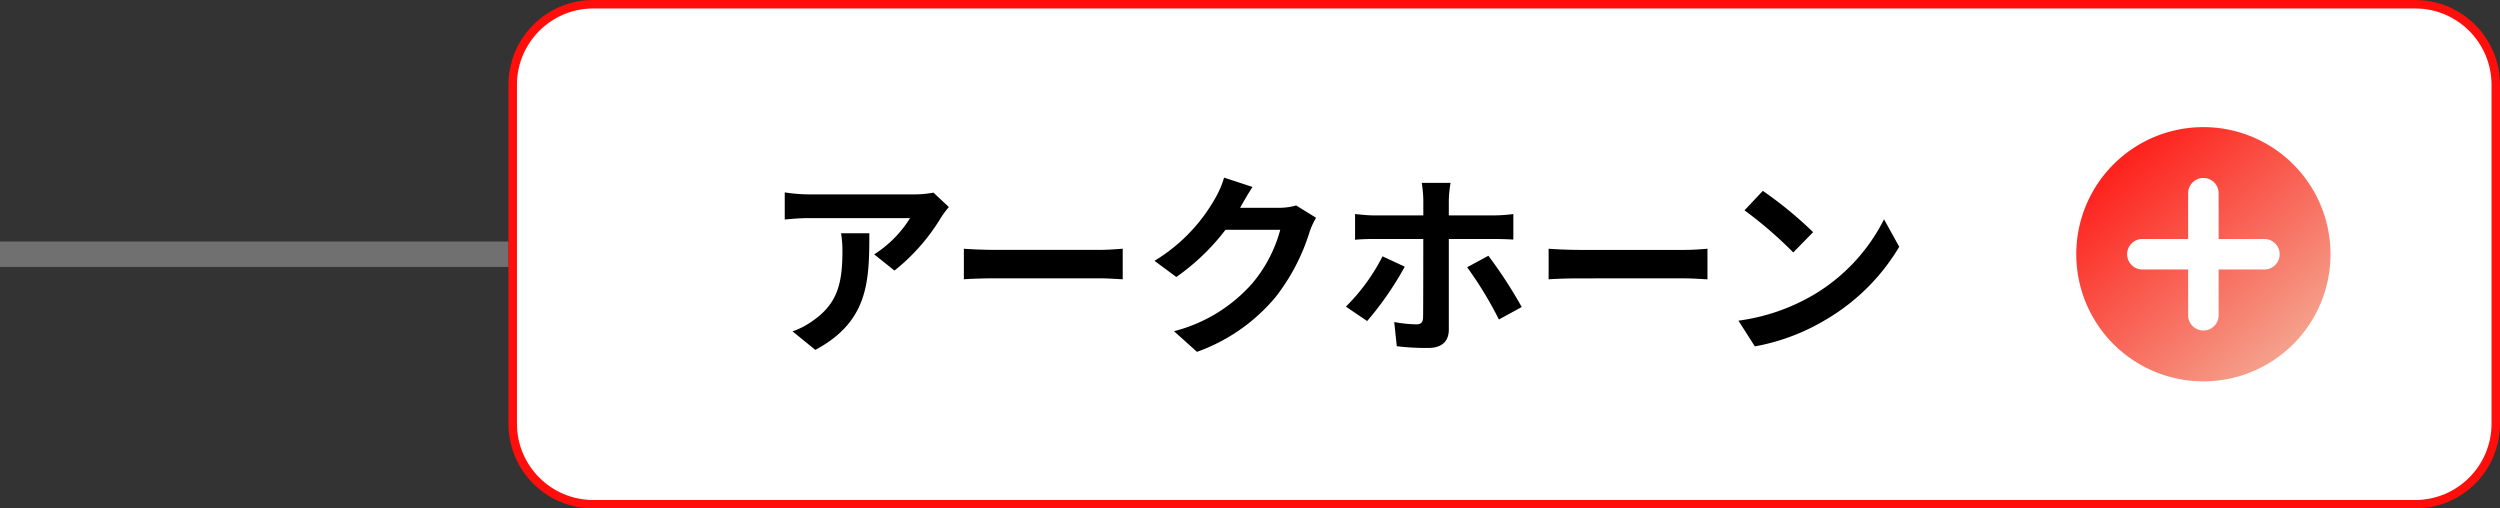
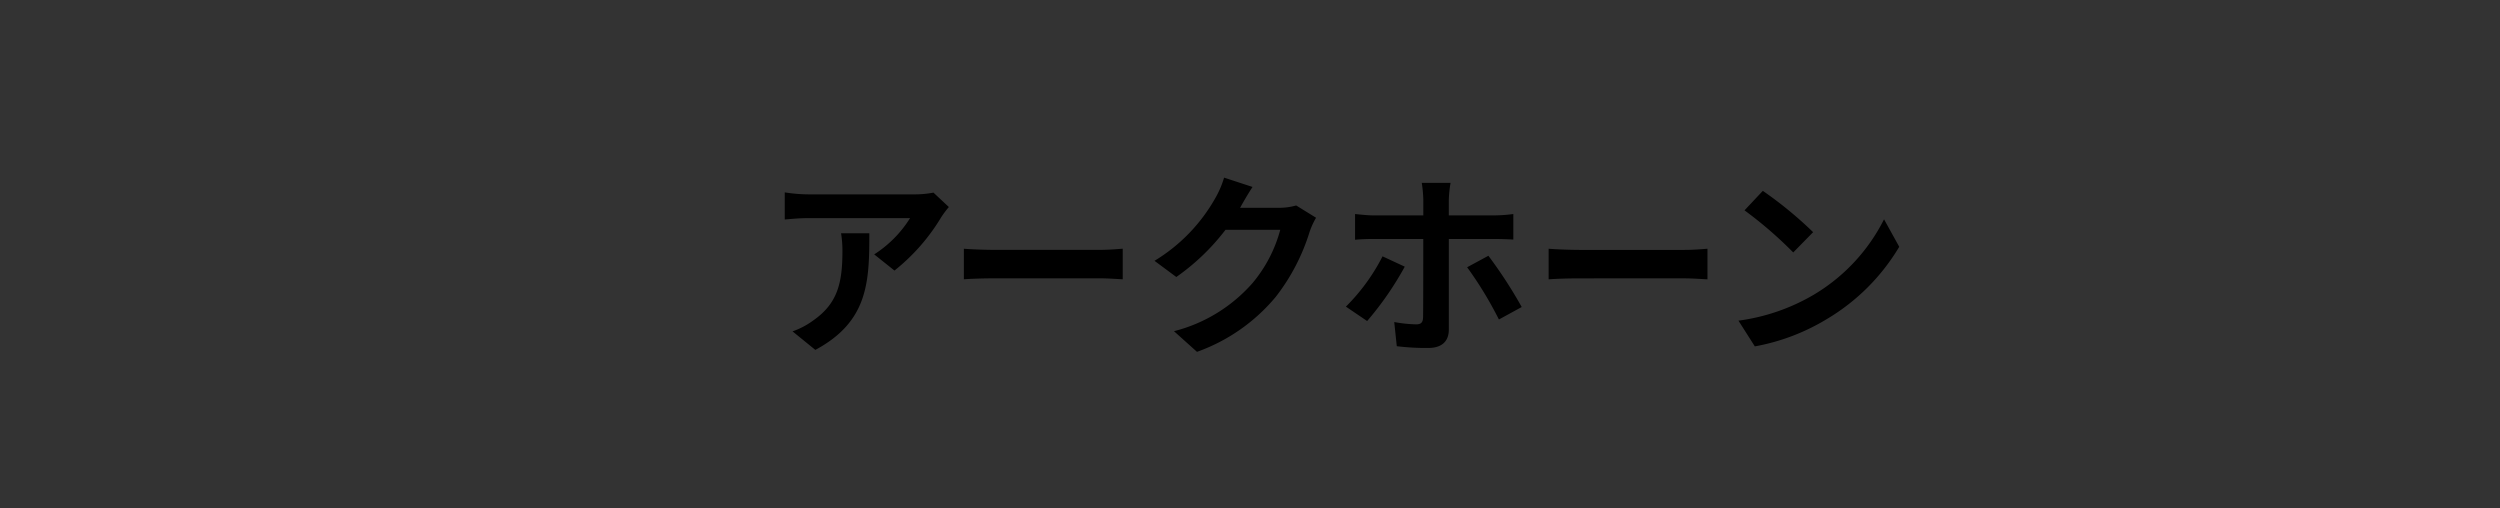
<svg xmlns="http://www.w3.org/2000/svg" width="295" height="60" viewBox="0 0 295 60">
  <rect x="0" y="0" width="295" height="60" fill="#333333" stroke="none" />
  <defs>
    <linearGradient id="linear-gradient" x1="0.096" x2="0.885" y2="0.904" gradientUnits="objectBoundingBox">
      <stop offset="0" stop-color="#ff0e0b" />
      <stop offset="1" stop-color="#f4a892" />
    </linearGradient>
  </defs>
  <g id="グループ_2365" data-name="グループ 2365" transform="translate(3494.275 17692)">
-     <path id="パス_18729" data-name="パス 18729" d="M60,0H0" transform="translate(-3494.275 -17662)" fill="none" stroke="#707070" stroke-width="3" />
    <g id="パス_18730" data-name="パス 18730" transform="translate(-3434.275 -17692)" fill="#fff">
-       <path d="M 225 59.5 L 10 59.5 C 4.762 59.5 0.5 55.238 0.5 50 L 0.5 10 C 0.5 4.762 4.762 0.5 10 0.5 L 225 0.5 C 230.238 0.5 234.5 4.762 234.5 10 L 234.5 50 C 234.5 55.238 230.238 59.5 225 59.5 Z" stroke="none" />
-       <path d="M 10 1 C 5.037 1 1 5.037 1 10 L 1 50 C 1 54.963 5.037 59 10 59 L 225 59 C 229.963 59 234 54.963 234 50 L 234 10 C 234 5.037 229.963 1 225 1 L 10 1 M 10 0 L 225 0 C 230.523 0 235 4.477 235 10 L 235 50 C 235 55.523 230.523 60 225 60 L 10 60 C 4.477 60 0 55.523 0 50 L 0 10 C 0 4.477 4.477 0 10 0 Z" stroke="none" fill="#ff0e0b" />
-     </g>
+       </g>
    <path id="パス_18731" data-name="パス 18731" d="M21.965-15.571l-1.817-1.7a11.862,11.862,0,0,1-2.346.207H5.405A18.234,18.234,0,0,1,2.6-17.3v3.2c1.081-.092,1.84-.161,2.806-.161H17.388a13.678,13.678,0,0,1-4.232,4.278l2.392,1.909a23.425,23.425,0,0,0,5.52-6.3A11.58,11.58,0,0,1,21.965-15.571Zm-9.384,3.1H9.246a12.75,12.75,0,0,1,.161,2.07c0,3.772-.552,6.21-3.473,8.234A9.088,9.088,0,0,1,3.519-.9L6.21,1.288C12.466-2.07,12.581-6.762,12.581-12.466Zm11.155,1.817v3.611c.851-.069,2.392-.115,3.7-.115H39.79c.966,0,2.139.092,2.691.115v-3.611c-.6.046-1.61.138-2.691.138H27.439C26.243-10.511,24.564-10.58,23.736-10.649ZM57.8-17.94l-3.358-1.1a11.065,11.065,0,0,1-1.035,2.415A20.252,20.252,0,0,1,46.23-9.223l2.576,1.909a26.216,26.216,0,0,0,5.8-5.566h6.463A16.35,16.35,0,0,1,57.8-6.6,18.33,18.33,0,0,1,48.53-.92l2.714,2.438a21.476,21.476,0,0,0,9.292-6.486,24,24,0,0,0,4-7.682,9.209,9.209,0,0,1,.759-1.656l-2.346-1.449a7.375,7.375,0,0,1-2,.276H56.327c.023-.046.046-.069.069-.115C56.672-16.1,57.27-17.135,57.8-17.94Zm23.368-.483h-3.4a15.285,15.285,0,0,1,.184,2v1.84H72.105c-.713,0-1.518-.092-2.208-.161v3.036c.644-.069,1.518-.092,2.208-.092h5.842v.023c0,1.081,0,8.372-.023,9.223-.023.6-.23.828-.828.828A15.889,15.889,0,0,1,74.52-2l.3,2.852a28.232,28.232,0,0,0,3.726.207c1.633,0,2.415-.828,2.415-2.162V-11.8h5.359c.644,0,1.541.023,2.254.069v-3.013a18.3,18.3,0,0,1-2.277.161H80.96v-1.84A14.149,14.149,0,0,1,81.167-18.423Zm-5.405,9.89L73.14-9.752a23.146,23.146,0,0,1-4.324,5.934l2.507,1.7A37.343,37.343,0,0,0,75.762-8.533Zm9.867-1.288L83.122-8.464A44.174,44.174,0,0,1,86.871-2.3l2.691-1.472A53.463,53.463,0,0,0,85.629-9.821Zm7.107-.828v3.611c.851-.069,2.392-.115,3.7-.115H108.79c.966,0,2.139.092,2.691.115v-3.611c-.6.046-1.61.138-2.691.138H96.439C95.243-10.511,93.564-10.58,92.736-10.649Zm25.277-6.831-2.162,2.3a47.822,47.822,0,0,1,5.75,4.968l2.346-2.392A46.453,46.453,0,0,0,118.013-17.48ZM115.138-2.162,117.07.874A24.908,24.908,0,0,0,125.6-2.369a24.457,24.457,0,0,0,8.51-8.51l-1.794-3.243a21.657,21.657,0,0,1-8.372,8.947A23.706,23.706,0,0,1,115.138-2.162Z" transform="translate(-3404.275 -17652)" />
-     <path id="パス_18732" data-name="パス 18732" d="M15,0A15,15,0,1,1,0,15,15,15,0,0,1,15,0Z" transform="translate(-3249.275 -17677)" fill="url(#linear-gradient)" />
-     <path id="パス_18733" data-name="パス 18733" d="M8045.2,20016.2v-5.4h-5.4a1.8,1.8,0,0,1,0-3.6h5.4v-5.4a1.8,1.8,0,0,1,3.6,0v5.4h5.4a1.8,1.8,0,0,1,0,3.6h-5.4v5.4a1.8,1.8,0,0,1-3.6,0Z" transform="translate(-11281.275 -37671)" fill="#fff" />
  </g>
</svg>